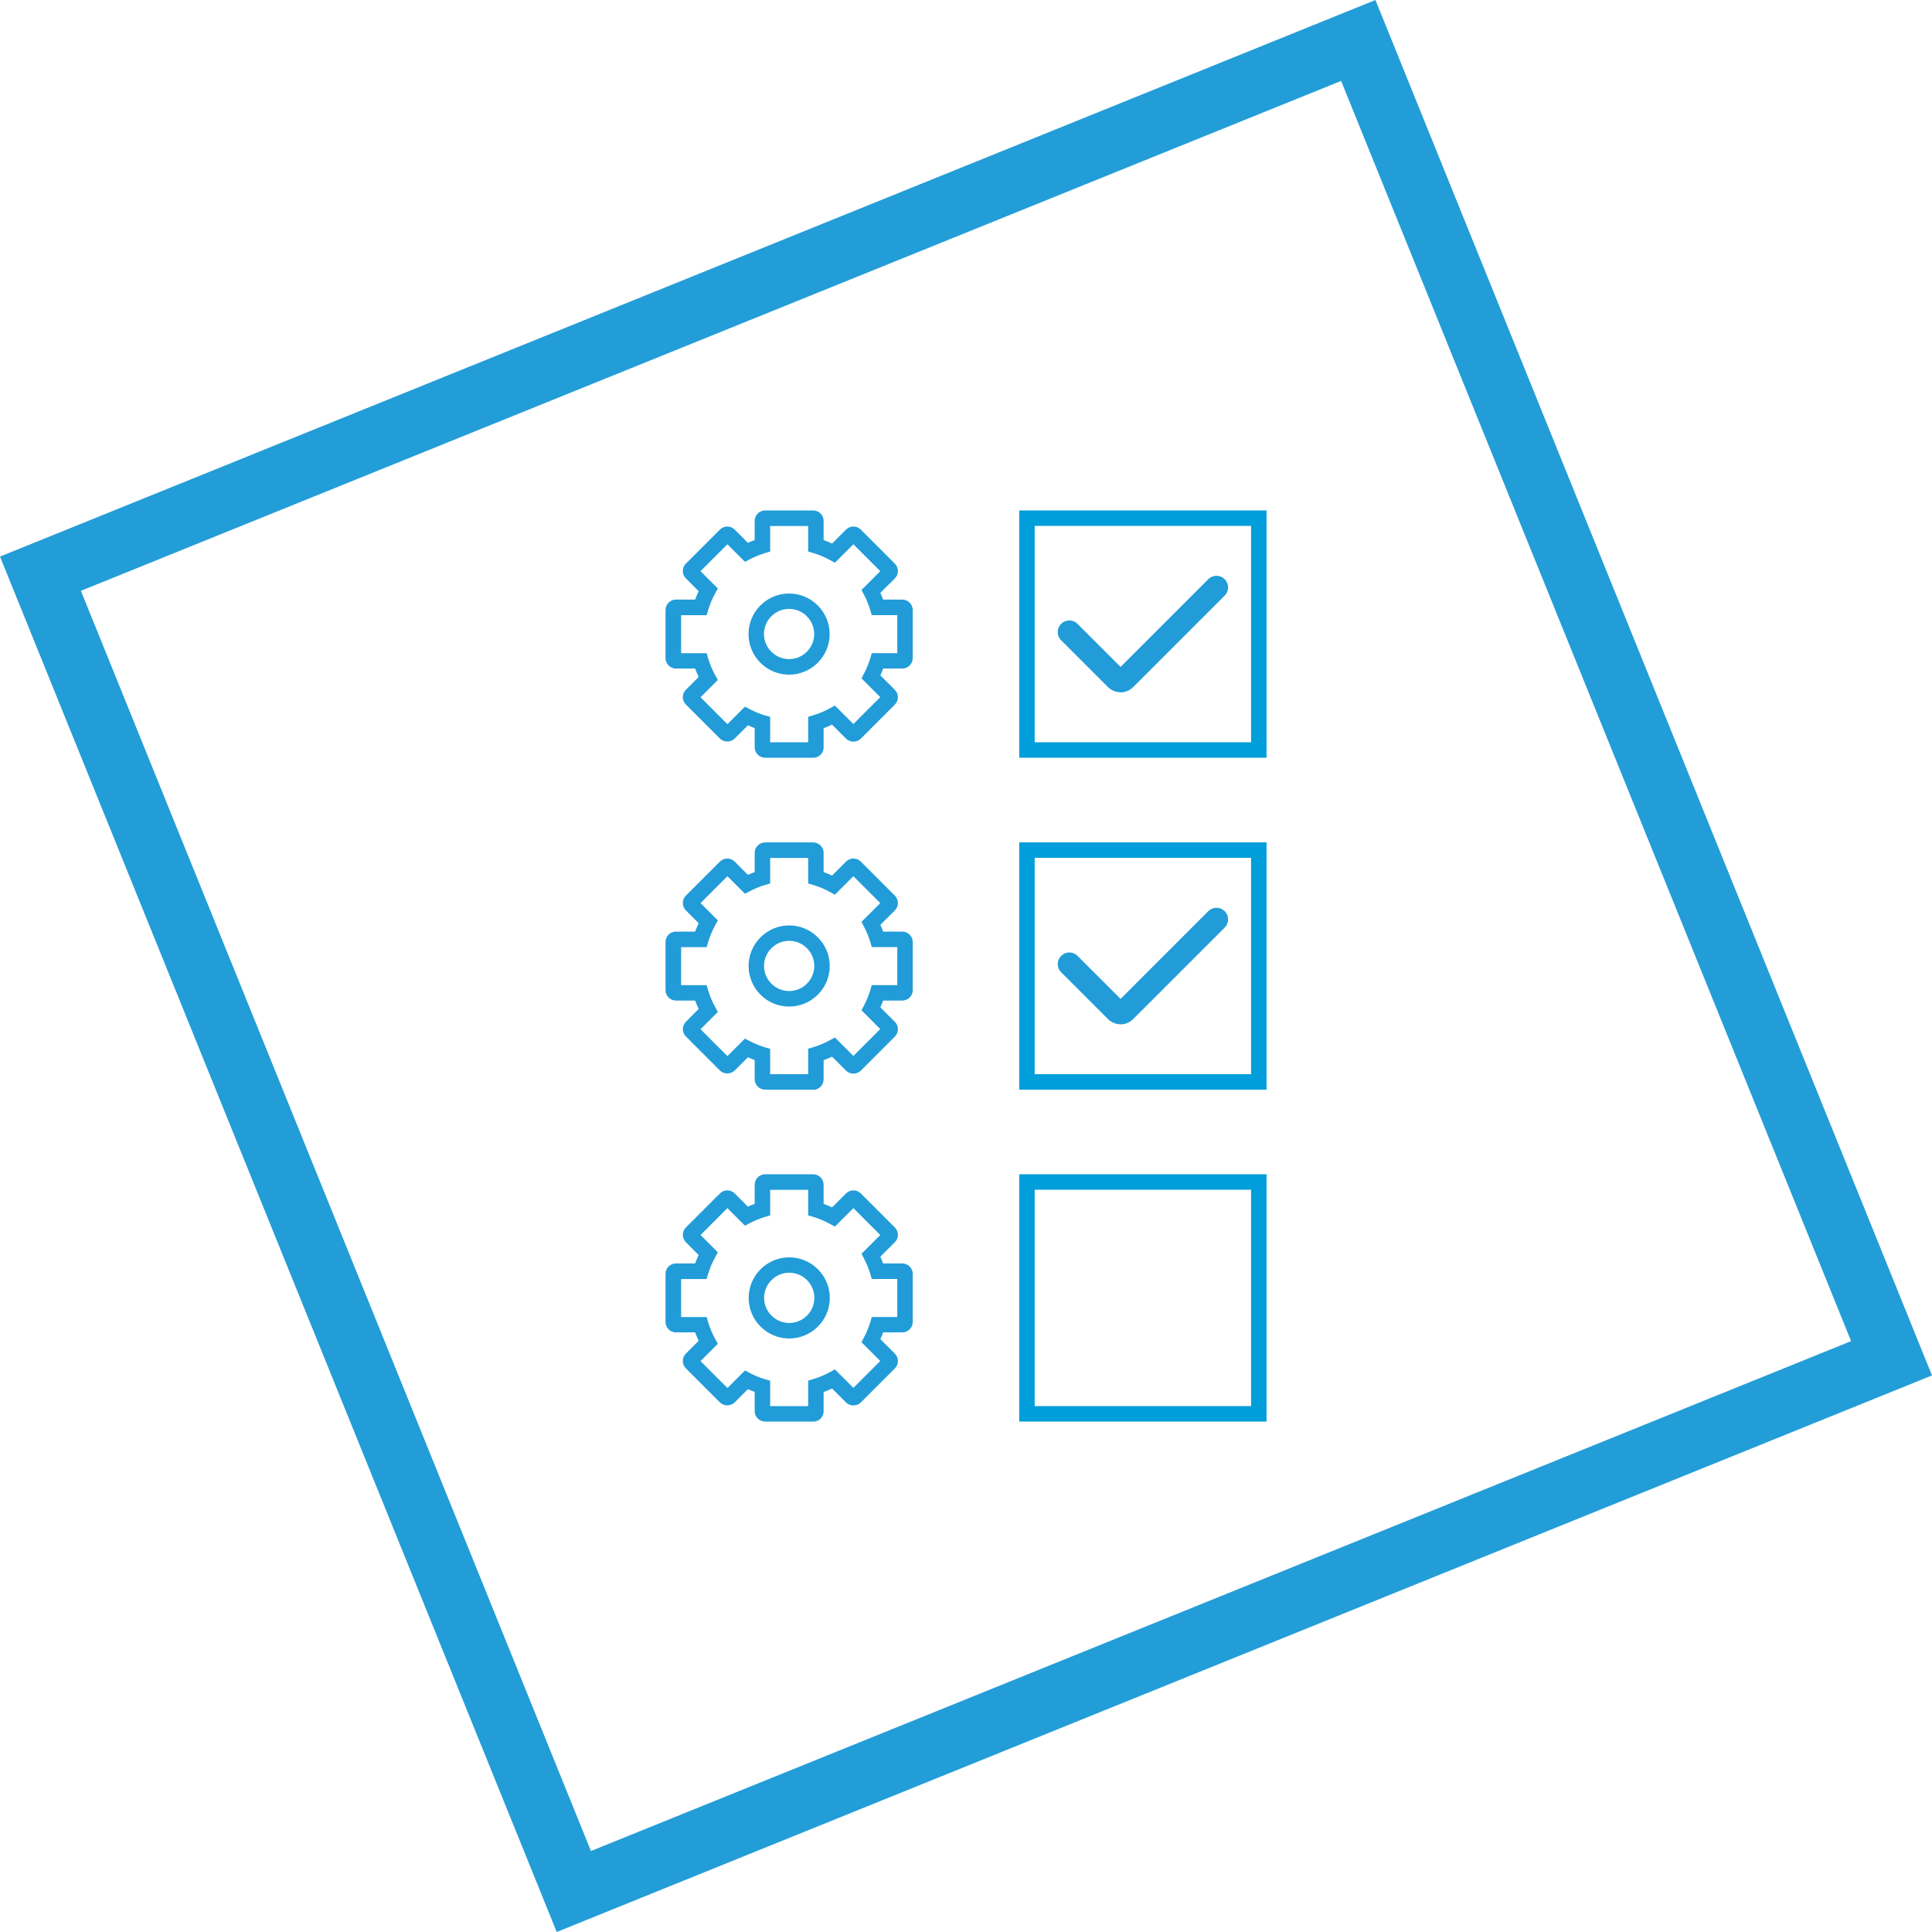
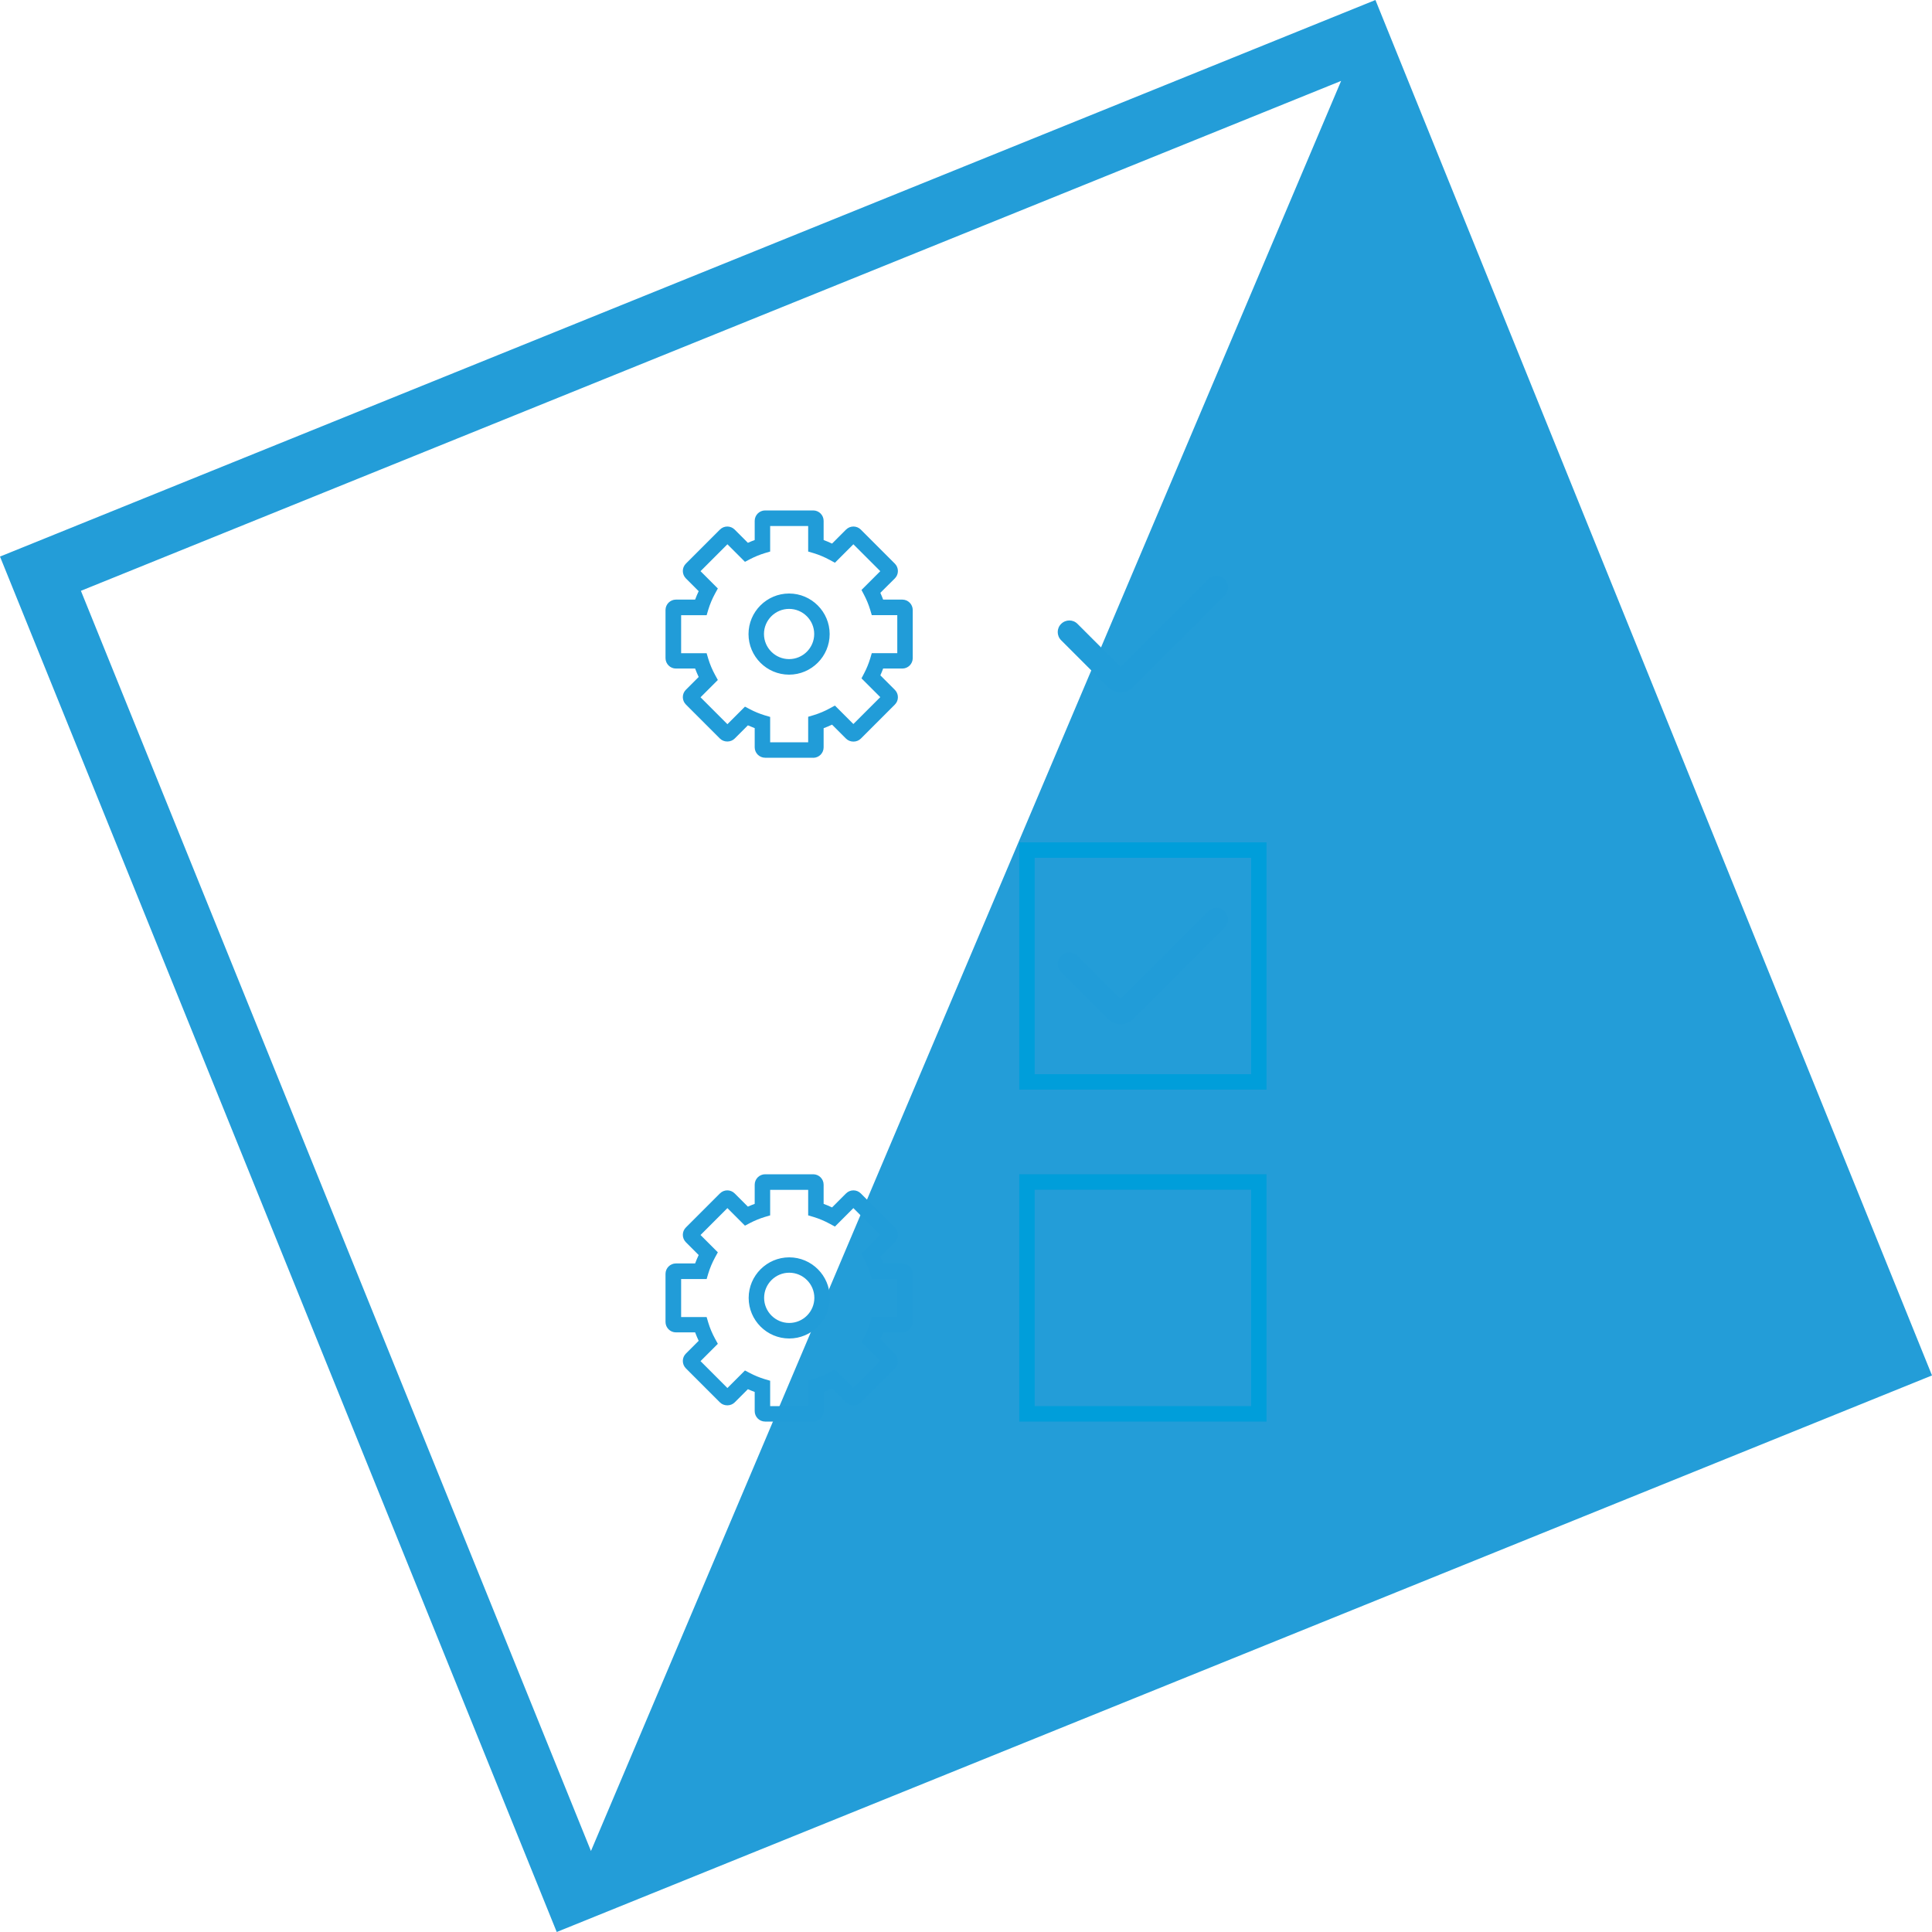
<svg xmlns="http://www.w3.org/2000/svg" width="130" height="130" viewBox="0 0 130 130" fill="none">
  <g clip-path="url(#clip0_2995_72229)">
-     <path d="M5.445 39.754L90.242 5.444L124.557 90.241L39.765 124.55L5.445 39.754Z" fill="rgba(255,255,255,0)" />
-     <path d="M92.55 0L0 37.45L37.461 130L130 92.55L92.55 0ZM5.444 39.754L90.241 5.444L124.556 90.241L39.764 124.55L5.444 39.754Z" fill="#239DD8" />
+     <path d="M92.55 0L0 37.45L37.461 130L130 92.55L92.55 0ZM5.444 39.754L90.241 5.444L39.764 124.55L5.444 39.754Z" fill="#239DD8" />
    <path d="M54.718 50.986H51.484C51.094 50.986 50.782 50.669 50.782 50.284V48.994C50.631 48.937 50.475 48.874 50.324 48.807L49.435 49.696C49.17 49.961 48.707 49.961 48.442 49.696L46.154 47.408C46.024 47.278 45.946 47.101 45.946 46.909C45.946 46.717 46.019 46.545 46.154 46.41L47.012 45.552C46.924 45.364 46.846 45.177 46.773 44.985H45.483C45.093 44.985 44.781 44.668 44.781 44.283V41.048C44.781 40.658 45.098 40.346 45.483 40.346H46.773C46.846 40.154 46.924 39.962 47.012 39.78L46.154 38.922C46.024 38.792 45.946 38.615 45.946 38.422C45.946 38.23 46.019 38.059 46.154 37.923L48.442 35.635C48.718 35.36 49.16 35.36 49.435 35.635L50.324 36.525C50.475 36.457 50.626 36.395 50.782 36.337V35.048C50.782 34.658 51.099 34.346 51.484 34.346H54.718C55.108 34.346 55.42 34.663 55.42 35.048V36.337C55.613 36.41 55.805 36.488 55.987 36.577L56.928 35.635C57.204 35.36 57.646 35.36 57.922 35.635L60.21 37.923C60.34 38.053 60.418 38.23 60.418 38.422C60.418 38.615 60.345 38.786 60.21 38.922L59.237 39.889C59.305 40.04 59.367 40.191 59.424 40.346H60.714C61.104 40.346 61.416 40.664 61.416 41.048V44.283C61.416 44.673 61.099 44.985 60.714 44.985H59.424C59.367 45.141 59.305 45.292 59.237 45.443L60.21 46.415C60.34 46.545 60.418 46.722 60.418 46.914C60.418 47.106 60.345 47.278 60.21 47.413L57.922 49.701C57.656 49.967 57.194 49.967 56.928 49.701L55.987 48.76C55.8 48.849 55.613 48.926 55.42 48.999V50.289C55.42 50.679 55.103 50.991 54.718 50.991V50.986ZM51.822 49.946H54.38V48.23L54.75 48.12C55.129 48.006 55.493 47.85 55.836 47.663L56.18 47.476L57.422 48.718L59.232 46.909L57.968 45.645L58.145 45.307C58.312 44.99 58.447 44.657 58.551 44.319L58.66 43.95H60.376V41.392H58.66L58.551 41.023C58.447 40.684 58.312 40.352 58.145 40.035L57.968 39.697L59.232 38.433L57.422 36.623L56.18 37.866L55.836 37.679C55.493 37.492 55.129 37.336 54.75 37.221L54.38 37.112V35.396H51.822V37.112L51.453 37.221C51.115 37.325 50.782 37.461 50.465 37.627L50.127 37.804L48.946 36.623L47.137 38.433L48.302 39.598L48.114 39.941C47.927 40.284 47.771 40.653 47.657 41.028L47.548 41.397H45.832V43.955H47.548L47.657 44.325C47.771 44.704 47.927 45.068 48.114 45.411L48.302 45.755L47.137 46.919L48.946 48.729L50.127 47.548L50.465 47.725C50.782 47.892 51.115 48.027 51.453 48.131L51.822 48.24V49.956V49.946ZM53.096 45.396C51.588 45.396 50.366 44.169 50.366 42.666C50.366 41.163 51.593 39.936 53.096 39.936C54.599 39.936 55.826 41.163 55.826 42.666C55.826 44.169 54.599 45.396 53.096 45.396ZM53.096 40.971C52.165 40.971 51.406 41.73 51.406 42.66C51.406 43.591 52.165 44.35 53.096 44.35C54.027 44.35 54.786 43.591 54.786 42.66C54.786 41.73 54.027 40.971 53.096 40.971Z" fill="#219CD8" />
-     <path d="M85.222 50.986H68.582V34.346H85.222V50.986ZM69.622 49.946H84.182V35.386H69.622V49.946Z" fill="#009EDA" />
    <path d="M75.401 46.582C75.094 46.582 74.787 46.462 74.553 46.233L71.402 43.082C71.095 42.775 71.095 42.281 71.402 41.98C71.709 41.673 72.203 41.673 72.504 41.98L75.401 44.876L81.303 38.974C81.61 38.667 82.104 38.667 82.405 38.974C82.712 39.281 82.712 39.775 82.405 40.077L76.248 46.233C76.014 46.467 75.708 46.587 75.401 46.587V46.582Z" fill="#219CD8" />
-     <path d="M54.718 73.32H51.484C51.094 73.32 50.782 73.003 50.782 72.618V71.329C50.631 71.272 50.475 71.209 50.324 71.141L49.435 72.031C49.17 72.296 48.707 72.296 48.442 72.031L46.154 69.743C46.024 69.613 45.946 69.436 45.946 69.249C45.946 69.061 46.019 68.885 46.154 68.749L47.012 67.891C46.924 67.704 46.846 67.517 46.773 67.325H45.483C45.093 67.325 44.781 67.007 44.781 66.623V63.388C44.781 62.998 45.098 62.686 45.483 62.686H46.773C46.846 62.494 46.924 62.301 47.012 62.12L46.154 61.261C46.024 61.132 45.946 60.955 45.946 60.762C45.946 60.57 46.019 60.398 46.154 60.263L48.442 57.975C48.718 57.7 49.16 57.7 49.435 57.975L50.324 58.864C50.475 58.797 50.626 58.734 50.782 58.677V57.388C50.782 56.998 51.099 56.685 51.484 56.685H54.718C55.108 56.685 55.42 57.003 55.42 57.388V58.677C55.613 58.75 55.805 58.828 55.987 58.916L56.928 57.975C57.204 57.7 57.646 57.7 57.922 57.975L60.21 60.263C60.34 60.393 60.418 60.57 60.418 60.762C60.418 60.955 60.345 61.126 60.21 61.261L59.237 62.229C59.305 62.38 59.367 62.53 59.424 62.686H60.714C61.104 62.686 61.416 63.004 61.416 63.388V66.623C61.416 67.013 61.099 67.325 60.714 67.325H59.424C59.367 67.481 59.305 67.632 59.237 67.782L60.21 68.755C60.345 68.885 60.418 69.061 60.418 69.254C60.418 69.441 60.345 69.618 60.21 69.753L57.922 72.041C57.656 72.306 57.194 72.306 56.928 72.041L55.987 71.1C55.8 71.188 55.613 71.266 55.42 71.339V72.629C55.42 73.019 55.103 73.331 54.718 73.331V73.32ZM51.822 72.28H54.38V70.564L54.75 70.455C55.129 70.341 55.493 70.185 55.836 69.998L56.18 69.81L57.422 71.053L59.232 69.243L57.968 67.98L58.145 67.642C58.312 67.325 58.447 66.992 58.551 66.654L58.66 66.285H60.376V63.726H58.66L58.551 63.357C58.447 63.019 58.312 62.686 58.145 62.369L57.968 62.031L59.232 60.767L57.422 58.958L56.18 60.201L55.836 60.014C55.493 59.826 55.129 59.67 54.75 59.556L54.38 59.447V57.731H51.822V59.447L51.453 59.556C51.115 59.66 50.782 59.795 50.465 59.962L50.127 60.138L48.946 58.958L47.137 60.767L48.302 61.932L48.114 62.276C47.927 62.619 47.771 62.988 47.657 63.362L47.548 63.731H45.832V66.29H47.548L47.657 66.659C47.771 67.039 47.927 67.403 48.114 67.746L48.302 68.089L47.137 69.254L48.946 71.064L50.127 69.883L50.465 70.06C50.782 70.226 51.115 70.362 51.453 70.466L51.822 70.575V72.291V72.28ZM53.101 67.73C51.593 67.73 50.371 66.503 50.371 65C50.371 63.498 51.598 62.27 53.101 62.27C54.604 62.27 55.831 63.498 55.831 65C55.831 66.503 54.604 67.73 53.101 67.73ZM53.101 63.305C52.17 63.305 51.411 64.064 51.411 64.995C51.411 65.926 52.17 66.685 53.101 66.685C54.032 66.685 54.791 65.926 54.791 64.995C54.791 64.064 54.032 63.305 53.101 63.305Z" fill="#219CD8" />
    <path d="M85.222 73.32H68.582V56.68H85.222V73.32ZM69.622 72.28H84.182V57.72H69.622V72.28Z" fill="#009EDA" />
    <path d="M75.401 68.921C75.094 68.921 74.787 68.801 74.553 68.572L71.402 65.421C71.095 65.114 71.095 64.62 71.402 64.319C71.709 64.012 72.203 64.012 72.504 64.319L75.401 67.215L81.303 61.313C81.61 61.006 82.104 61.006 82.405 61.313C82.712 61.62 82.712 62.114 82.405 62.416L76.248 68.572C76.014 68.806 75.708 68.926 75.401 68.926V68.921Z" fill="#219CD8" />
    <path d="M54.718 95.654H51.484C51.094 95.654 50.782 95.337 50.782 94.952V93.662C50.631 93.605 50.475 93.543 50.324 93.475L49.435 94.364C49.17 94.629 48.707 94.629 48.442 94.364L46.154 92.076C46.024 91.946 45.946 91.769 45.946 91.577C45.946 91.385 46.019 91.213 46.154 91.078L47.012 90.22C46.924 90.032 46.846 89.845 46.773 89.653H45.483C45.093 89.653 44.781 89.336 44.781 88.951V85.716C44.781 85.326 45.098 85.014 45.483 85.014H46.773C46.846 84.822 46.924 84.63 47.012 84.448L46.154 83.59C46.024 83.46 45.946 83.283 45.946 83.091C45.946 82.898 46.019 82.727 46.154 82.591L48.442 80.303C48.718 80.028 49.16 80.028 49.435 80.303L50.324 81.192C50.475 81.125 50.626 81.062 50.782 81.005V79.716C50.782 79.326 51.099 79.014 51.484 79.014H54.718C55.108 79.014 55.42 79.331 55.42 79.716V81.005C55.613 81.078 55.805 81.156 55.987 81.245L56.928 80.303C57.204 80.028 57.646 80.028 57.922 80.303L60.21 82.591C60.34 82.721 60.418 82.898 60.418 83.091C60.418 83.283 60.345 83.454 60.21 83.59L59.237 84.557C59.305 84.708 59.367 84.859 59.424 85.014H60.714C61.104 85.014 61.416 85.332 61.416 85.716V88.951C61.416 89.341 61.099 89.653 60.714 89.653H59.424C59.367 89.809 59.305 89.96 59.237 90.111L60.21 91.083C60.34 91.213 60.418 91.39 60.418 91.582C60.418 91.775 60.345 91.946 60.21 92.081L57.922 94.369C57.656 94.635 57.194 94.635 56.928 94.369L55.987 93.428C55.8 93.516 55.613 93.594 55.42 93.667V94.957C55.42 95.347 55.103 95.659 54.718 95.659V95.654ZM51.822 94.614H54.38V92.898L54.75 92.788C55.129 92.674 55.493 92.518 55.836 92.331L56.18 92.144L57.422 93.386L59.232 91.577L57.968 90.313L58.145 89.975C58.312 89.658 58.447 89.325 58.551 88.987L58.66 88.618H60.376V86.06H58.66L58.551 85.691C58.447 85.353 58.312 85.02 58.145 84.703L57.968 84.365L59.232 83.101L57.422 81.291L56.18 82.534L55.836 82.347C55.493 82.16 55.129 82.004 54.75 81.889L54.38 81.78V80.064H51.822V81.78L51.453 81.889C51.115 81.993 50.782 82.129 50.465 82.295L50.127 82.472L48.946 81.291L47.137 83.101L48.302 84.266L48.114 84.609C47.927 84.952 47.771 85.321 47.657 85.696L47.548 86.065H45.832V88.623H47.548L47.657 88.993C47.771 89.372 47.927 89.736 48.114 90.079L48.302 90.422L47.137 91.587L48.946 93.397L50.127 92.216L50.465 92.393C50.782 92.56 51.115 92.695 51.453 92.799L51.822 92.908V94.624V94.614ZM53.106 90.064C51.598 90.064 50.376 88.837 50.376 87.334C50.376 85.831 51.604 84.604 53.106 84.604C54.609 84.604 55.836 85.831 55.836 87.334C55.836 88.837 54.609 90.064 53.106 90.064ZM53.106 85.638C52.176 85.638 51.416 86.398 51.416 87.329C51.416 88.259 52.176 89.019 53.106 89.019C54.037 89.019 54.796 88.259 54.796 87.329C54.796 86.398 54.037 85.638 53.106 85.638Z" fill="#219CD8" />
    <path d="M85.222 95.654H68.582V79.014H85.222V95.654ZM69.622 94.614H84.182V80.054H69.622V94.614Z" fill="#009EDA" />
  </g>
  <defs>
    <clipPath id="clip0_2995_72229">
      <rect width="130" height="130" fill="white" />
    </clipPath>
  </defs>
</svg>